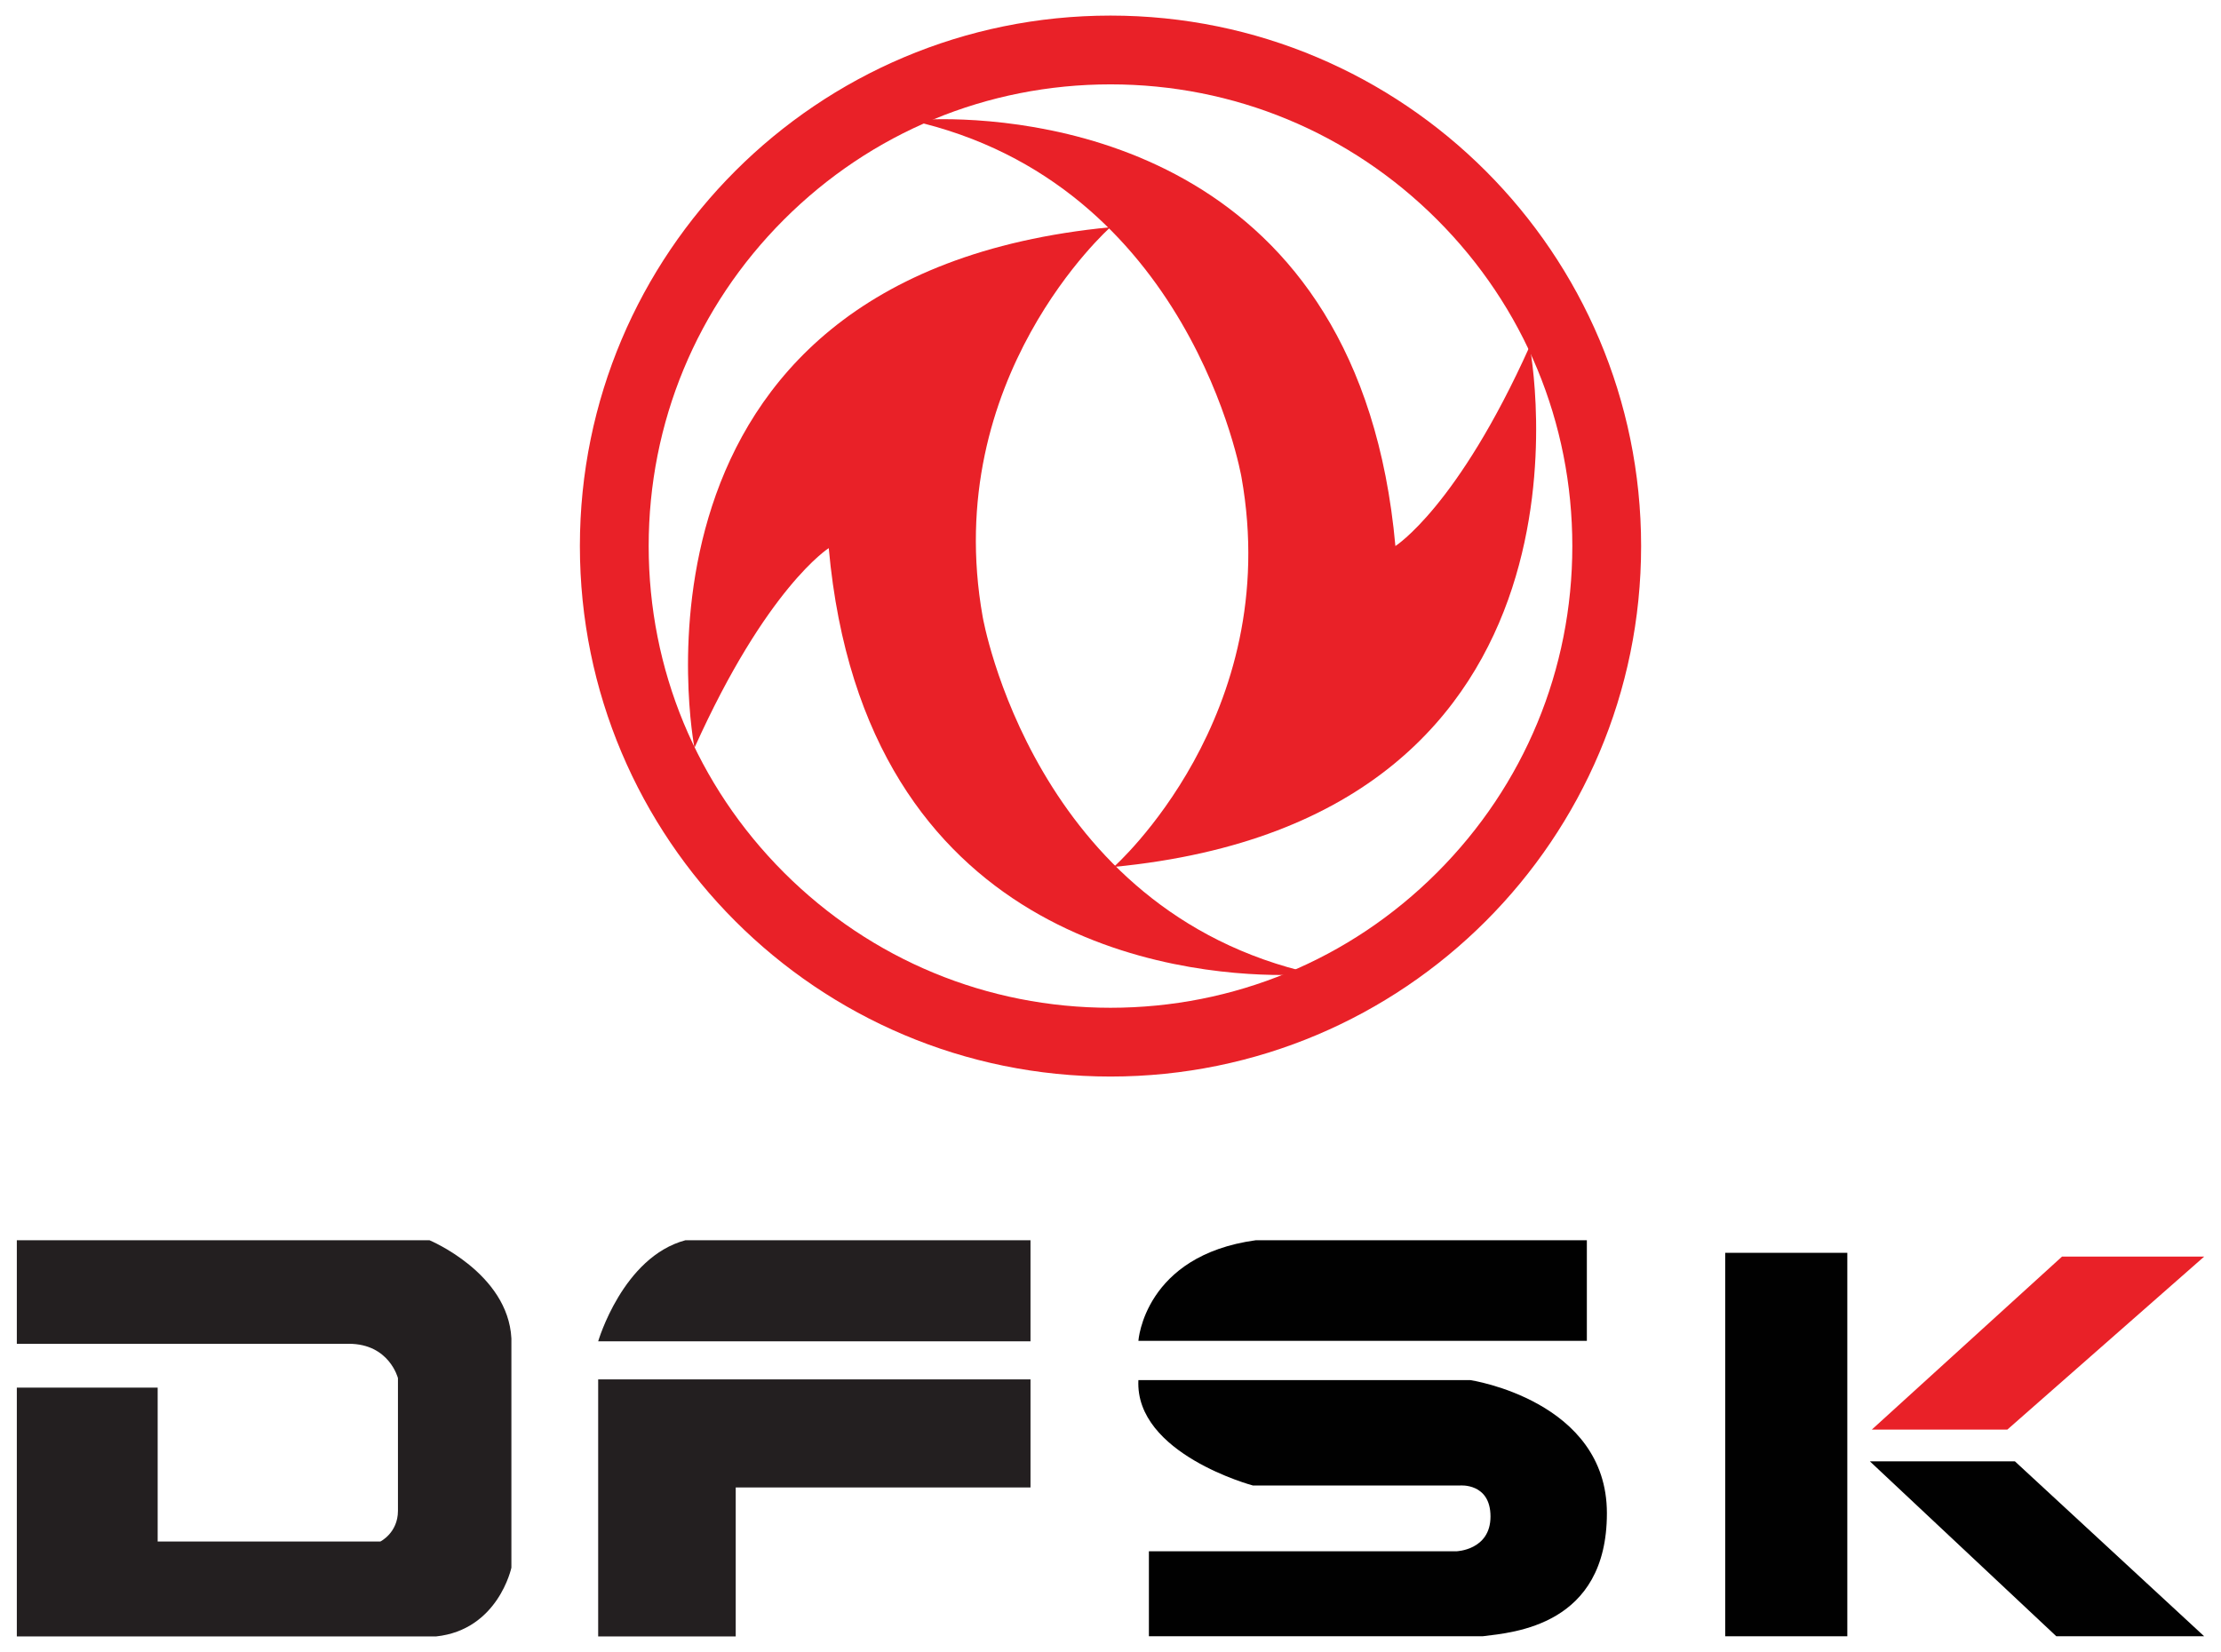
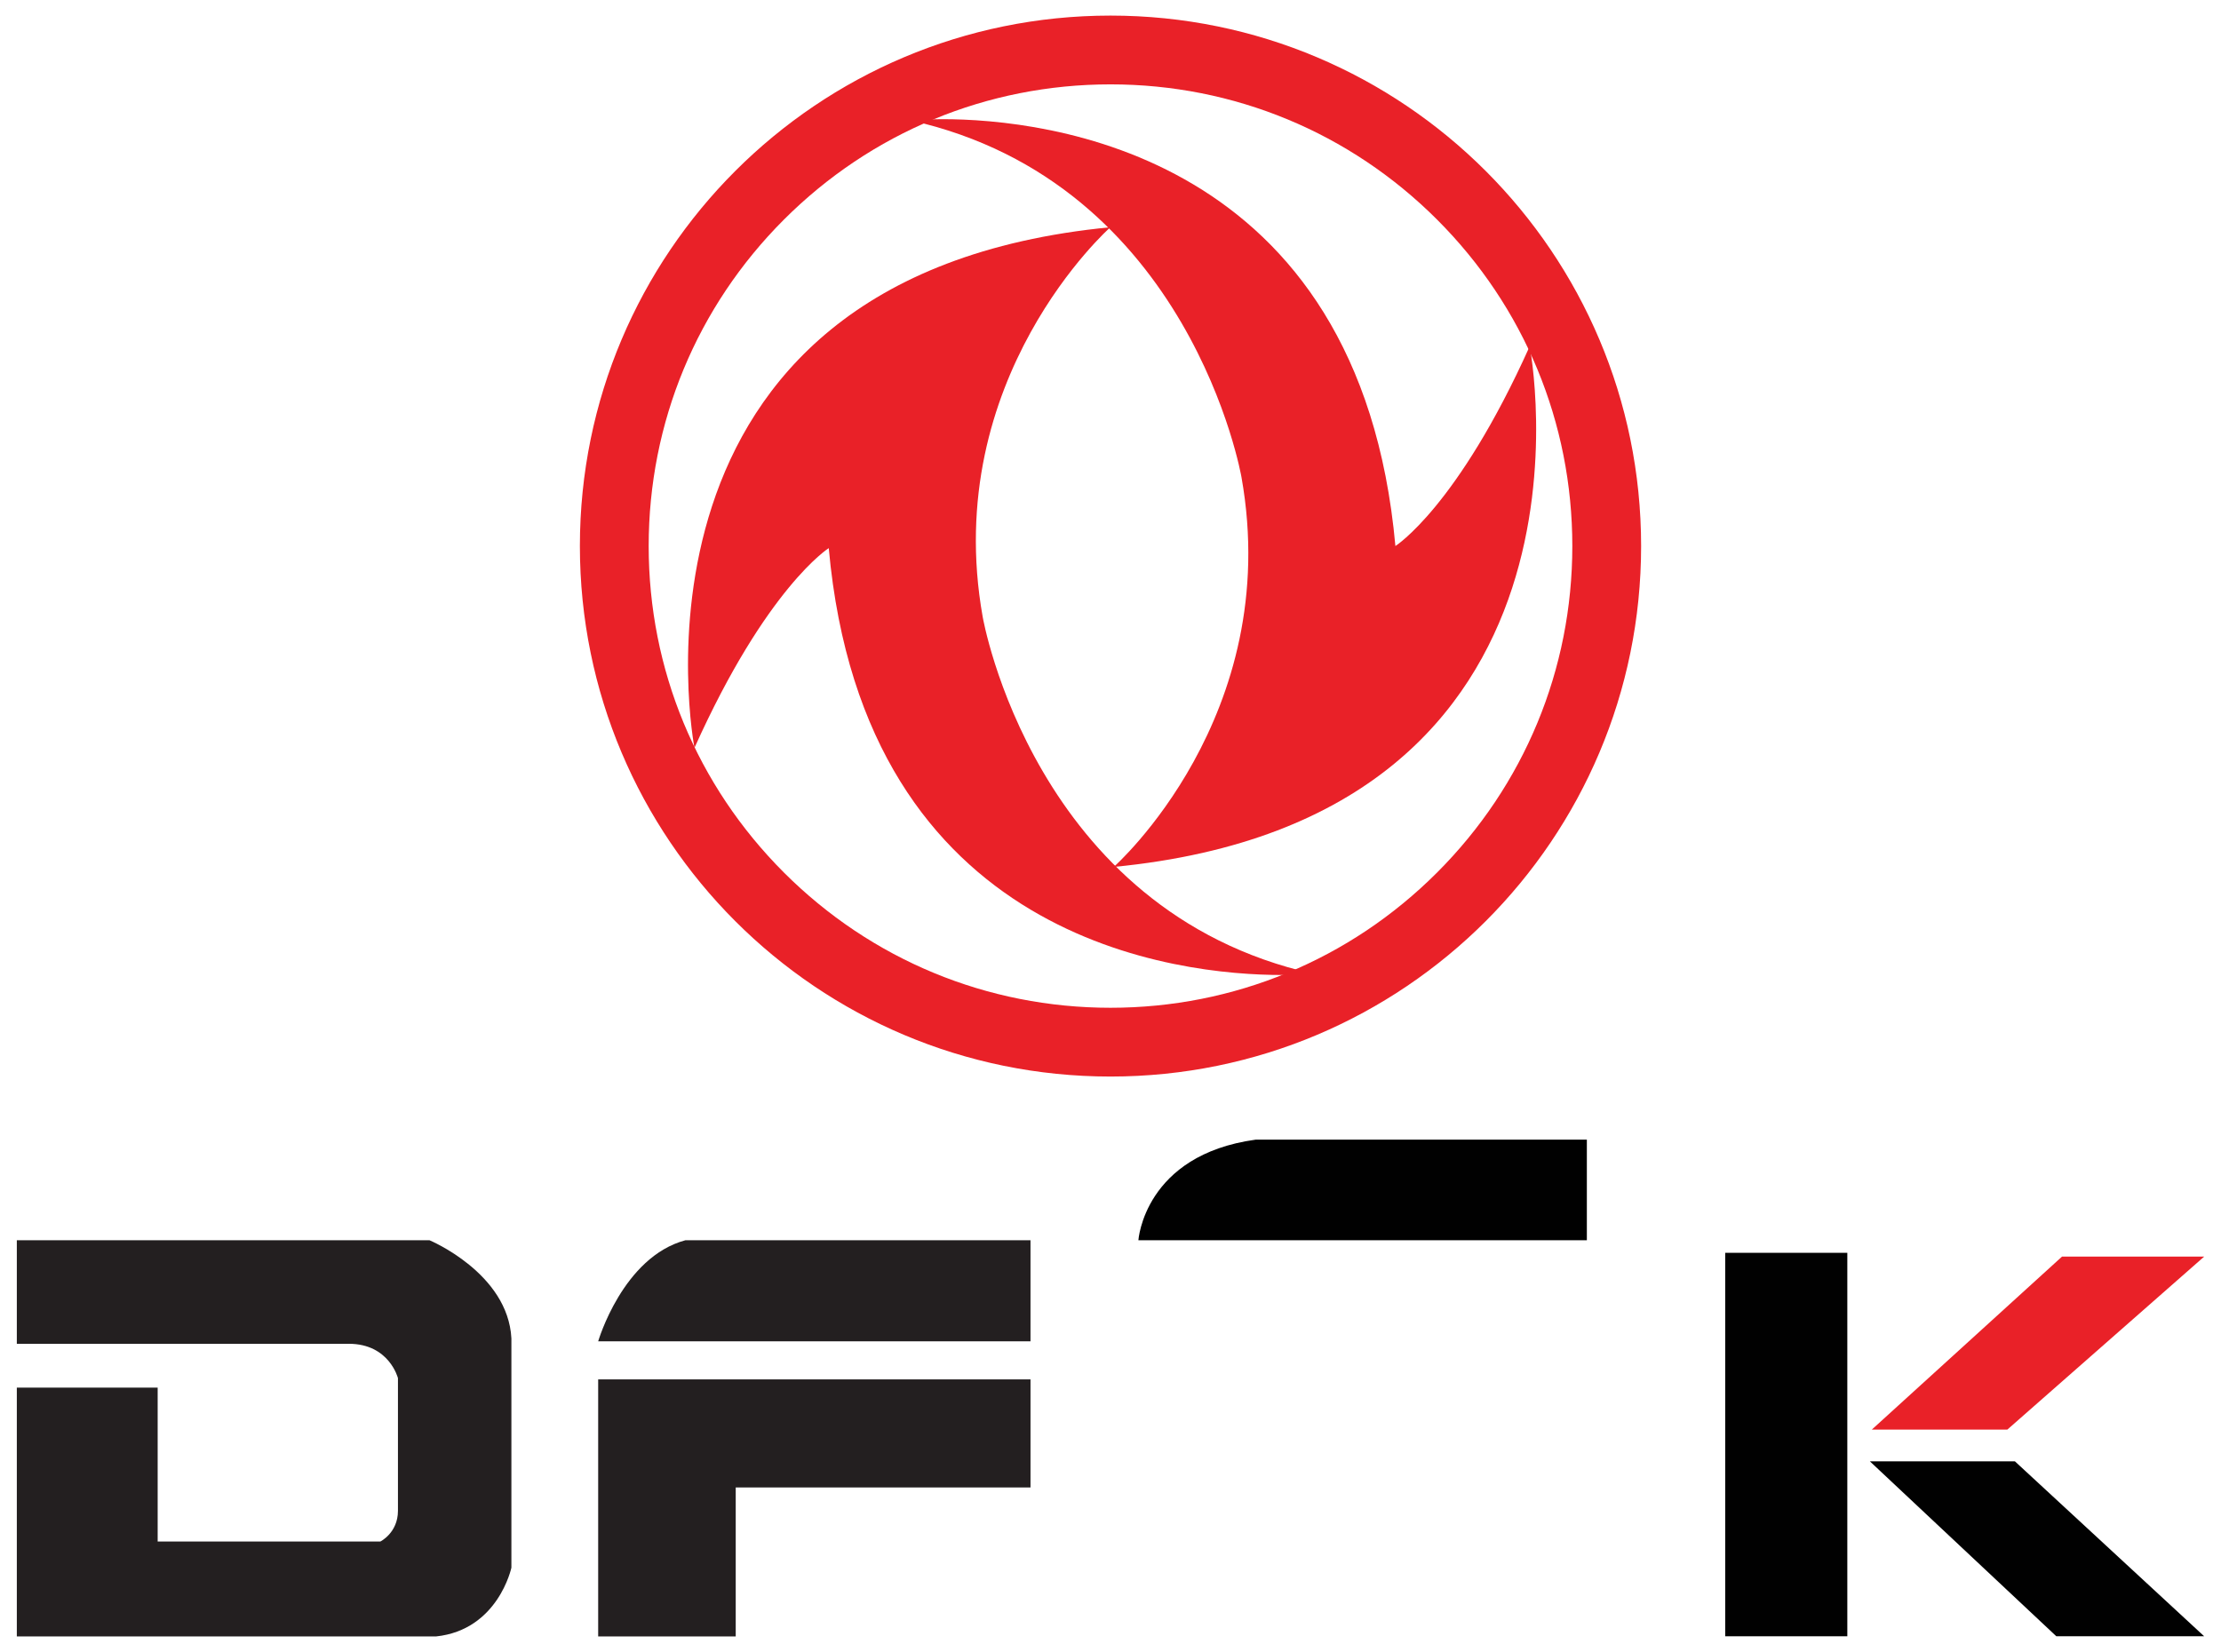
<svg xmlns="http://www.w3.org/2000/svg" xml:space="preserve" viewBox="0 0 668 497" y="0px" x="0px" id="Calque_0_xA0_Image_1_" version="1.1">
  <g>
    <g>
      <g>
        <path d="M283.39,35.85c-5.96,0-9.48,0.37-9.48,0.37c84.24,18.81,99.49,107.37,99.49,107.37     c12.8,71.91-38.42,117.22-38.42,117.22c152.68-14.78,125.1-156.63,125.1-156.63c-21.67,48.27-40.39,60.09-40.39,60.09     C408.98,45.52,314.02,35.85,283.39,35.85L283.39,35.85z" fill="#E92128" />
        <g>
          <g>
            <path d="M333.97,68.36C181.29,83.14,208.87,224.99,208.87,224.99c21.67-48.27,40.39-60.09,40.39-60.09       c10.72,118.77,105.69,128.42,136.31,128.42c5.95,0,9.48-0.37,9.48-0.37c-84.24-18.81-99.49-107.37-99.49-107.37       C282.75,113.67,333.97,68.36,333.97,68.36L333.97,68.36z" fill="#E92128" />
          </g>
        </g>
      </g>
      <g>
        <path d="M5.06,373.12h124.12c0,0,23.64,9.85,24.63,29.55v68.95c0,0-3.94,18.71-22.66,20.69H5.06v-74.86h42.36     v46.3h66.98c0,0,5.29-2.59,5.29-9.24v-39.9c0,0-2.59-10.34-14.78-10.34H5.06V373.12z" fill="#231F20" />
        <path d="M206.14,373.12h103.8v30.41H179.91C179.91,403.53,187.3,378.17,206.14,373.12z" fill="#231F20" />
        <polygon points="179.91,414.98 309.94,414.98 309.94,447.49 221.28,447.49 221.28,492.31 179.91,492.31" fill="#231F20" />
        <rect height="115.36" width="36.73" fill="#010101" y="376.9" x="518.88" />
        <polygon points="606.01,439.63 562.39,439.63 618.47,492.26 662.94,492.26" fill="#010101" />
        <polygon points="562.97,430.09 603.73,430.09 662.94,378.04 620.18,378.04" fill="#E92128" />
-         <path d="M477.27,373.12v30.27H342.39c0,0,1.72-25.67,35.3-30.27H477.27z" fill="#010101" />
-         <path d="M342.39,415.2h99.87c0,0,41.04,6.17,41.04,40.03c0,33.86-28.13,35.88-37.31,37.02H345.55v-25.55h92.41     c0,0,10.33-0.28,10.33-10.47c0-10.19-9.18-9.33-9.18-9.33h-62.27C376.83,446.91,341.3,437.39,342.39,415.2z" fill="#010101" />
+         <path d="M477.27,373.12H342.39c0,0,1.72-25.67,35.3-30.27H477.27z" fill="#010101" />
      </g>
    </g>
    <path d="M334,25.38c37.1,0,71.98,14.45,98.22,40.68c26.23,26.23,40.68,61.12,40.68,98.22   c0,37.1-14.45,71.98-40.68,98.22c-26.24,26.24-61.12,40.68-98.22,40.68c-37.1,0-71.98-14.45-98.22-40.68   c-26.23-26.24-40.68-61.12-40.68-98.22c0-37.1,14.45-71.98,40.68-98.22C262.02,39.83,296.9,25.38,334,25.38 M334,4.69   c-88.14,0-159.59,71.45-159.59,159.59c0,88.14,71.45,159.59,159.59,159.59c88.14,0,159.59-71.45,159.59-159.59   C493.59,76.14,422.14,4.69,334,4.69L334,4.69z" fill="#E92128" />
  </g>
</svg>